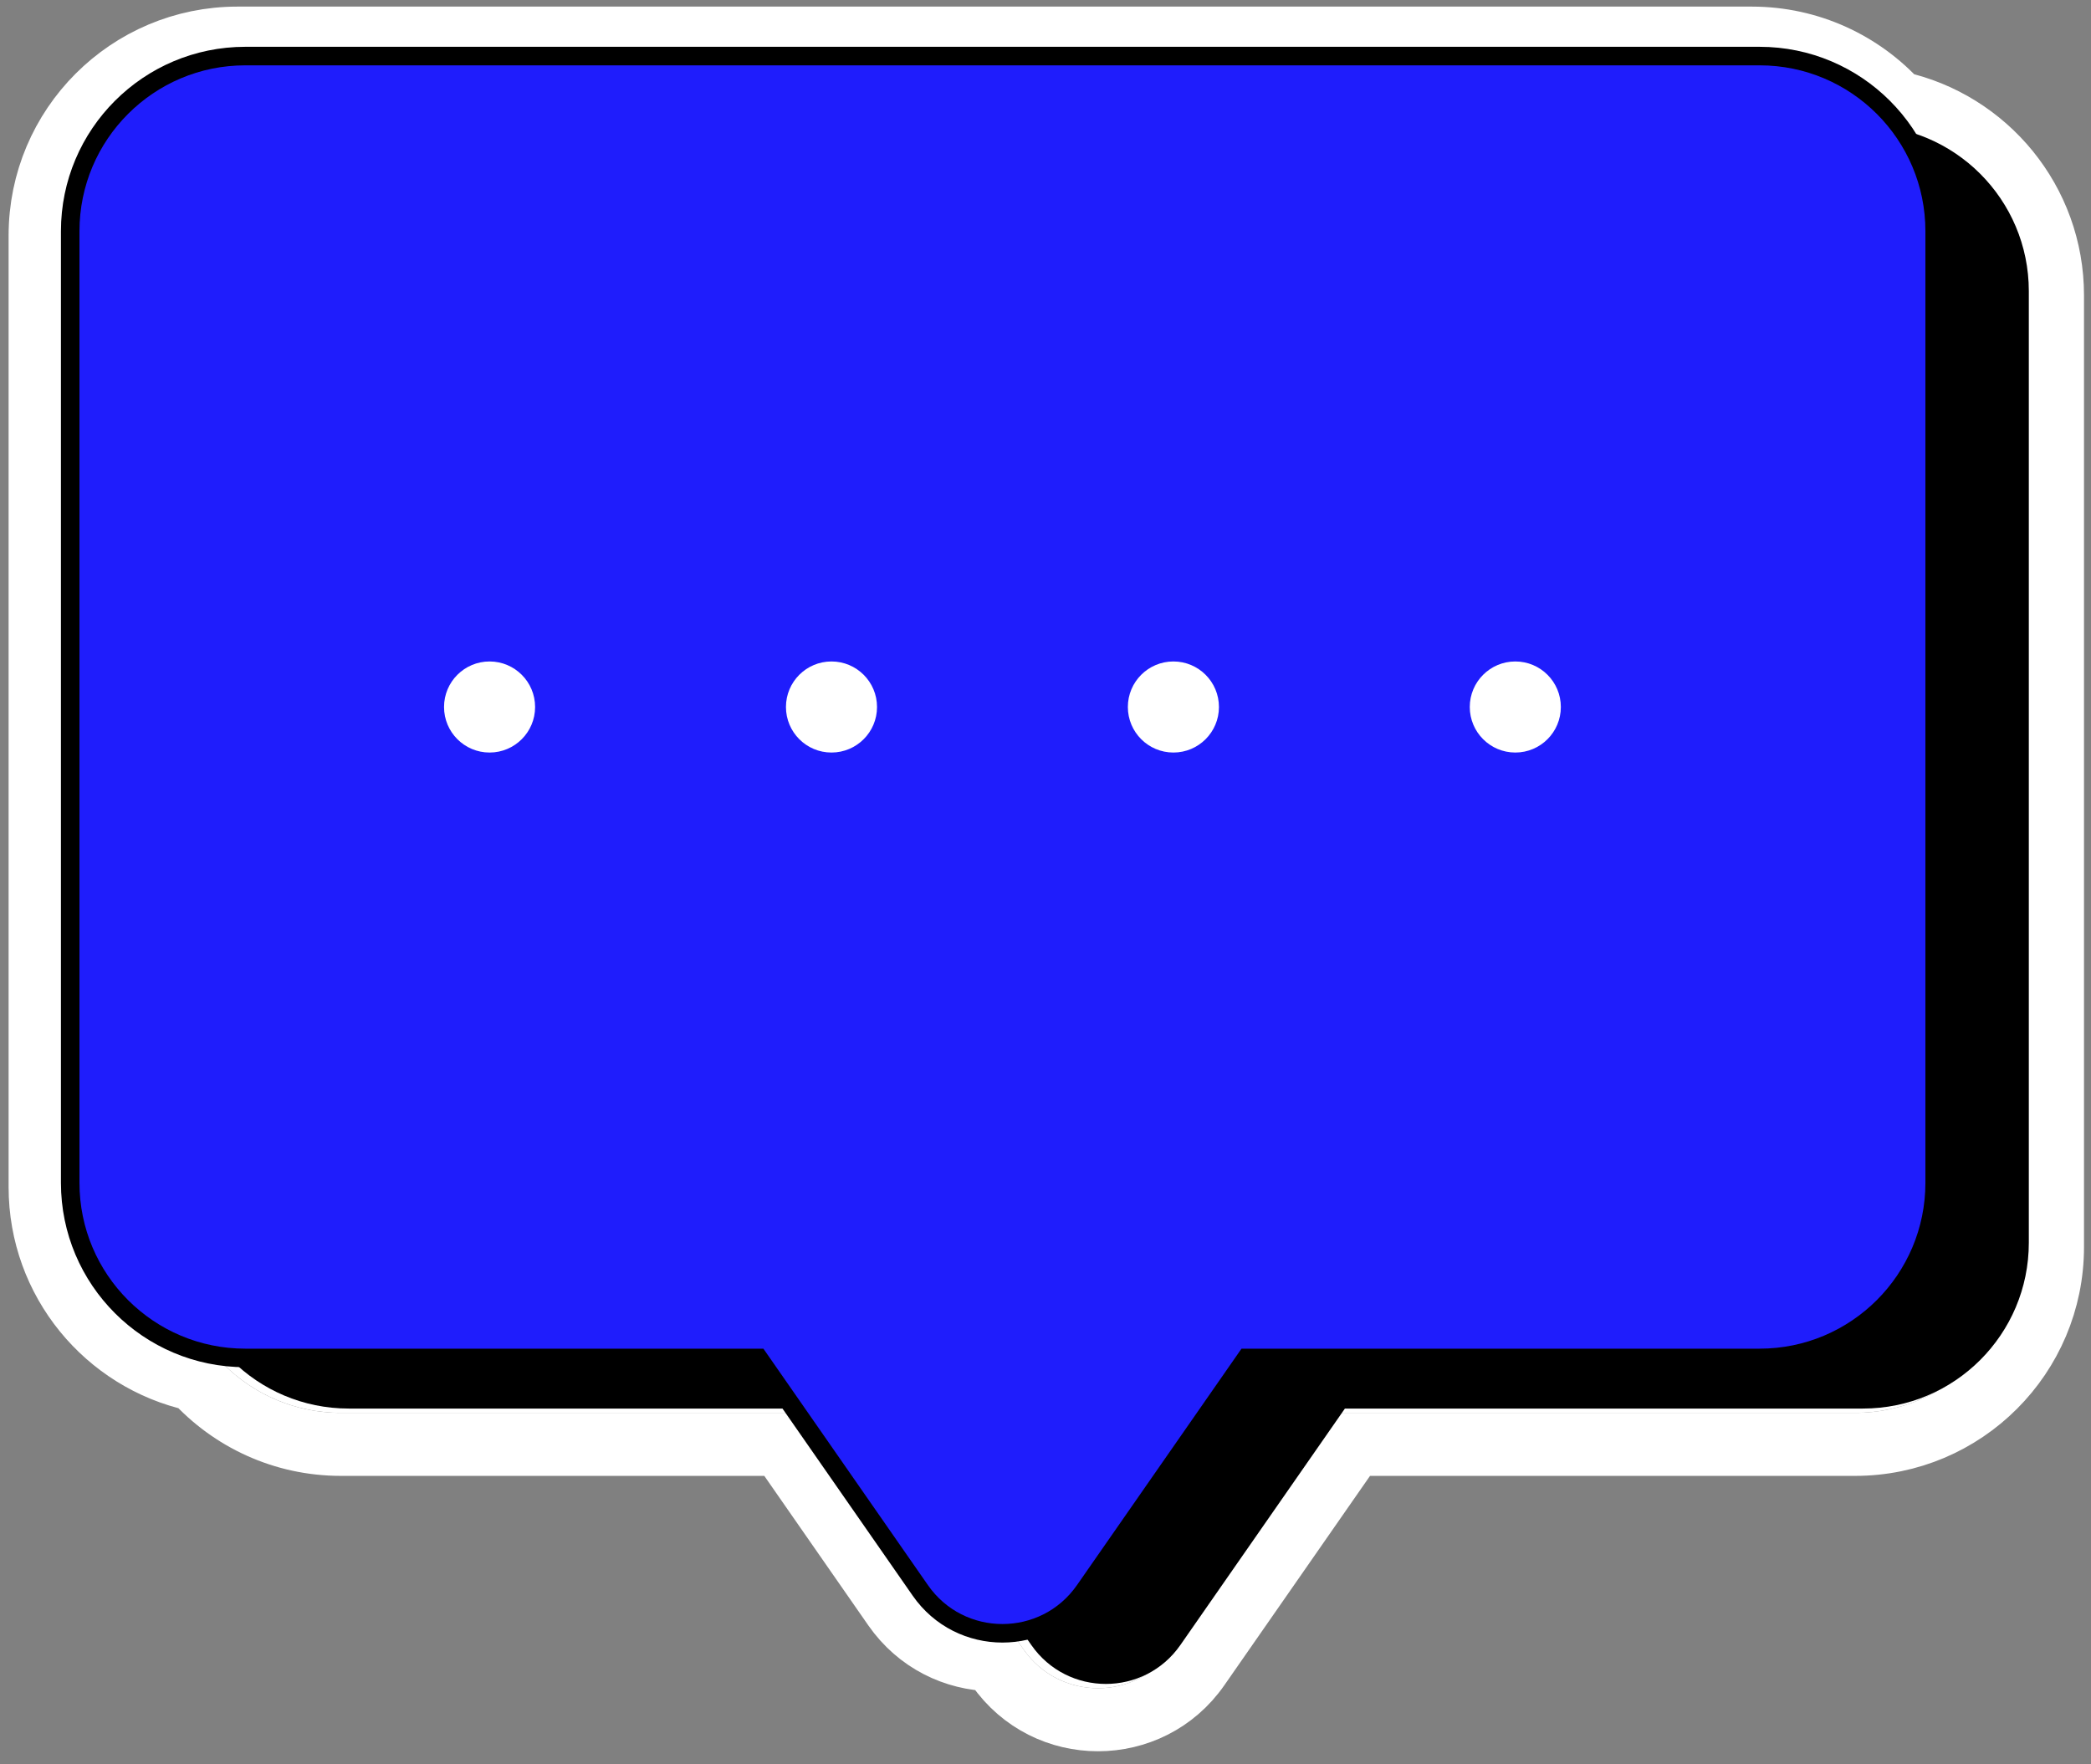
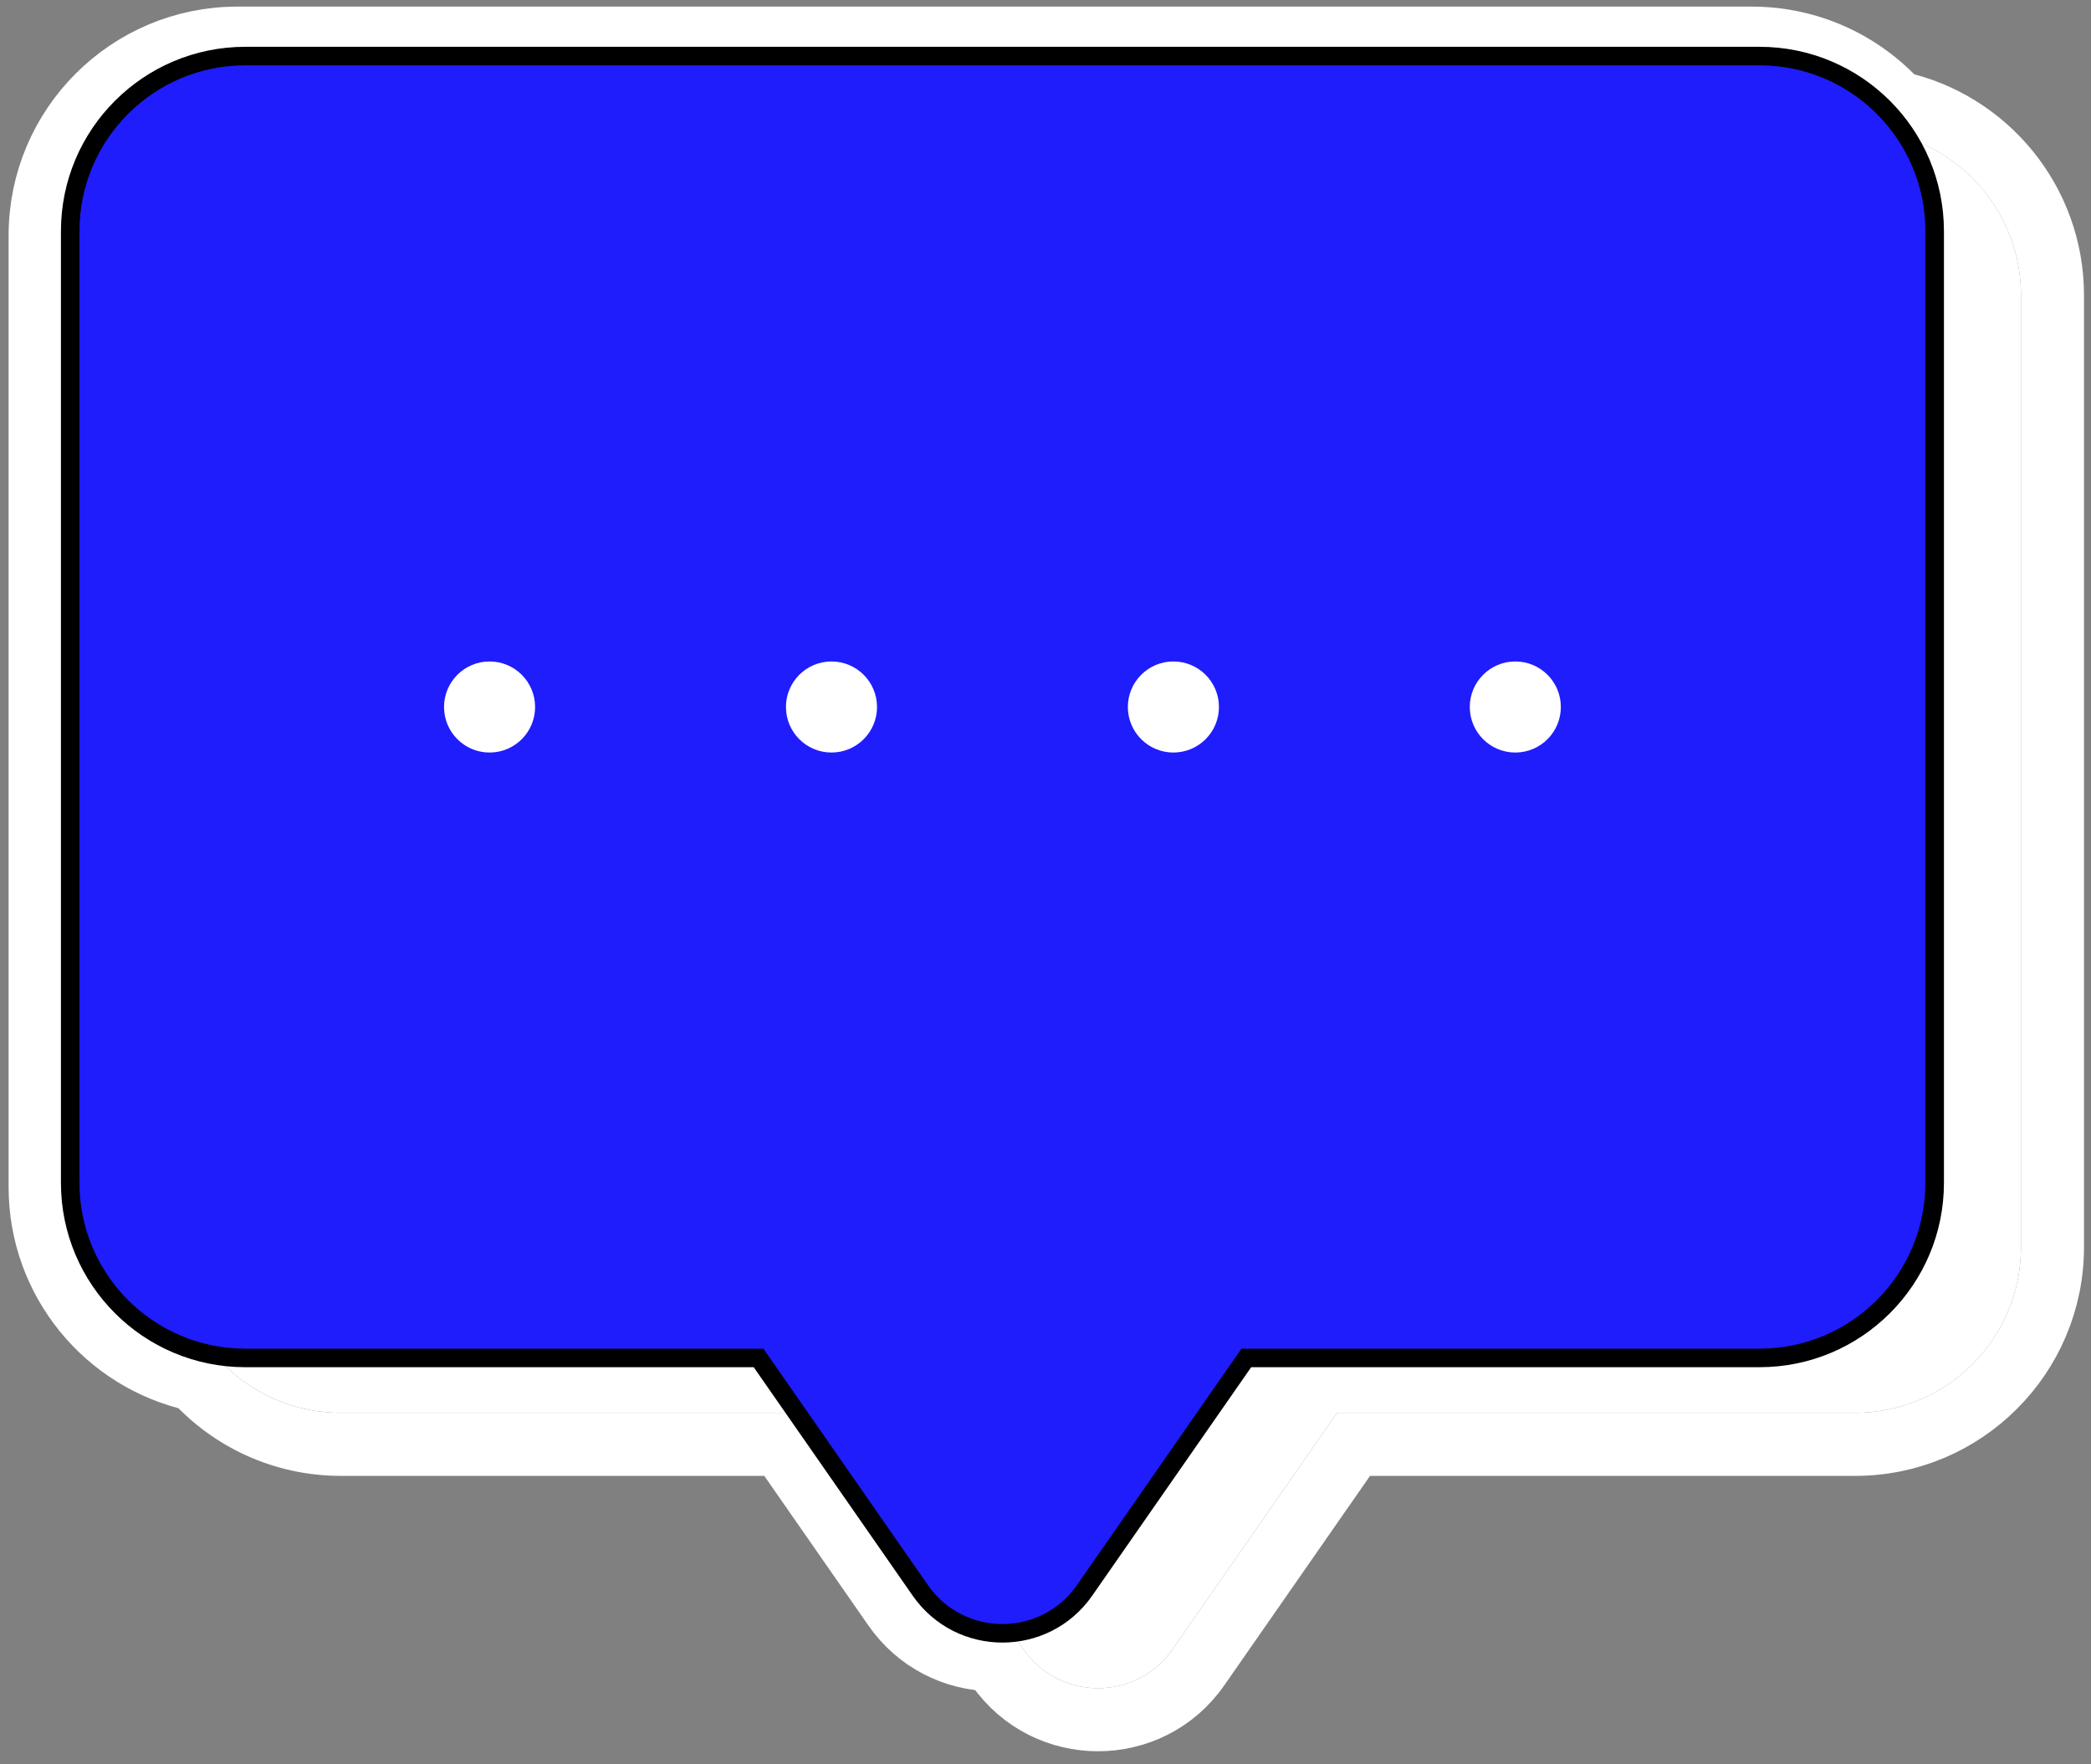
<svg xmlns="http://www.w3.org/2000/svg" width="96" height="81" viewBox="0 0 96 81" fill="none">
  <rect x="0" y="0" width="96" height="81" fill="#808080" stroke="none" />
  <path d="M85.171 5.947L15.651 5.947C11.446 5.947 8.037 9.356 8.037 13.562L8.037 57.25C8.037 61.455 11.446 64.864 15.651 64.864H39.436L46.987 75.718C48.647 78.103 52.175 78.103 53.834 75.718L61.386 64.864H85.171C89.376 64.864 92.785 61.455 92.785 57.25V13.562C92.785 9.356 89.376 5.947 85.171 5.947Z" fill="white" />
  <path d="M80.423 3.197L10.903 3.197C6.698 3.197 3.289 6.606 3.289 10.811L3.289 54.499C3.289 58.705 6.698 62.114 10.903 62.114H34.688L42.24 72.968C43.899 75.352 47.427 75.352 49.087 72.968L56.638 62.114H80.423C84.628 62.114 88.037 58.705 88.037 54.499V10.811C88.037 6.606 84.628 3.197 80.423 3.197Z" fill="white" />
  <path d="M80.423 1.75C83.079 1.75 85.469 2.893 87.126 4.713C91.19 5.607 94.232 9.229 94.232 13.562V57.249C94.232 62.254 90.175 66.311 85.171 66.311H62.143L55.023 76.544C52.788 79.757 48.035 79.757 45.8 76.544L45.56 76.2C43.847 76.169 42.147 75.369 41.052 73.794L35.846 66.311H15.651C12.995 66.311 10.605 65.168 8.947 63.346C4.883 62.452 1.842 58.832 1.842 54.499L1.842 10.811C1.842 5.807 5.899 1.75 10.903 1.75L80.423 1.75Z" stroke="white" stroke-width="2.894" />
-   <path d="M85.531 5.75L16.011 5.75C11.806 5.75 8.397 9.159 8.397 13.365L8.397 57.053C8.397 61.258 11.806 64.667 16.011 64.667H39.796L47.347 75.521C49.007 77.906 52.535 77.906 54.194 75.521L61.746 64.667H85.531C89.736 64.667 93.145 61.258 93.145 57.053V13.365C93.145 9.159 89.736 5.75 85.531 5.75Z" fill="black" />
-   <path d="M80.783 2.574C85.223 2.574 88.823 6.174 88.823 10.614V54.303C88.823 58.743 85.223 62.343 80.783 62.343H57.221L49.796 73.014C47.967 75.642 44.079 75.642 42.251 73.014L34.826 62.343H11.263C6.823 62.343 3.223 58.743 3.223 54.303L3.223 10.614C3.223 6.174 6.823 2.574 11.263 2.574L80.783 2.574Z" fill="#1F1DFC" stroke="black" stroke-width="0.851" />
+   <path d="M80.783 2.574C85.223 2.574 88.823 6.174 88.823 10.614V54.303C88.823 58.743 85.223 62.343 80.783 62.343H57.221L49.796 73.014C47.967 75.642 44.079 75.642 42.251 73.014L34.826 62.343H11.263C6.823 62.343 3.223 58.743 3.223 54.303L3.223 10.614C3.223 6.174 6.823 2.574 11.263 2.574L80.783 2.574" fill="#1F1DFC" stroke="black" stroke-width="0.851" />
  <path d="M24.567 32.458C24.567 33.613 23.631 34.549 22.477 34.549C21.322 34.549 20.386 33.613 20.386 32.458C20.386 31.304 21.322 30.368 22.477 30.368C23.631 30.368 24.567 31.304 24.567 32.458ZM38.174 30.368C37.02 30.368 36.084 31.304 36.084 32.458C36.084 33.613 37.02 34.549 38.174 34.549C39.329 34.549 40.265 33.613 40.265 32.458C40.265 31.304 39.329 30.368 38.174 30.368ZM53.872 30.368C52.717 30.368 51.781 31.304 51.781 32.458C51.781 33.613 52.718 34.549 53.872 34.549C55.027 34.549 55.963 33.613 55.963 32.458C55.963 31.304 55.027 30.368 53.872 30.368ZM69.57 30.368C68.415 30.368 67.479 31.304 67.479 32.458C67.479 33.613 68.415 34.549 69.57 34.549C70.725 34.549 71.66 33.613 71.66 32.458C71.66 31.304 70.725 30.368 69.57 30.368Z" fill="white" />
</svg>